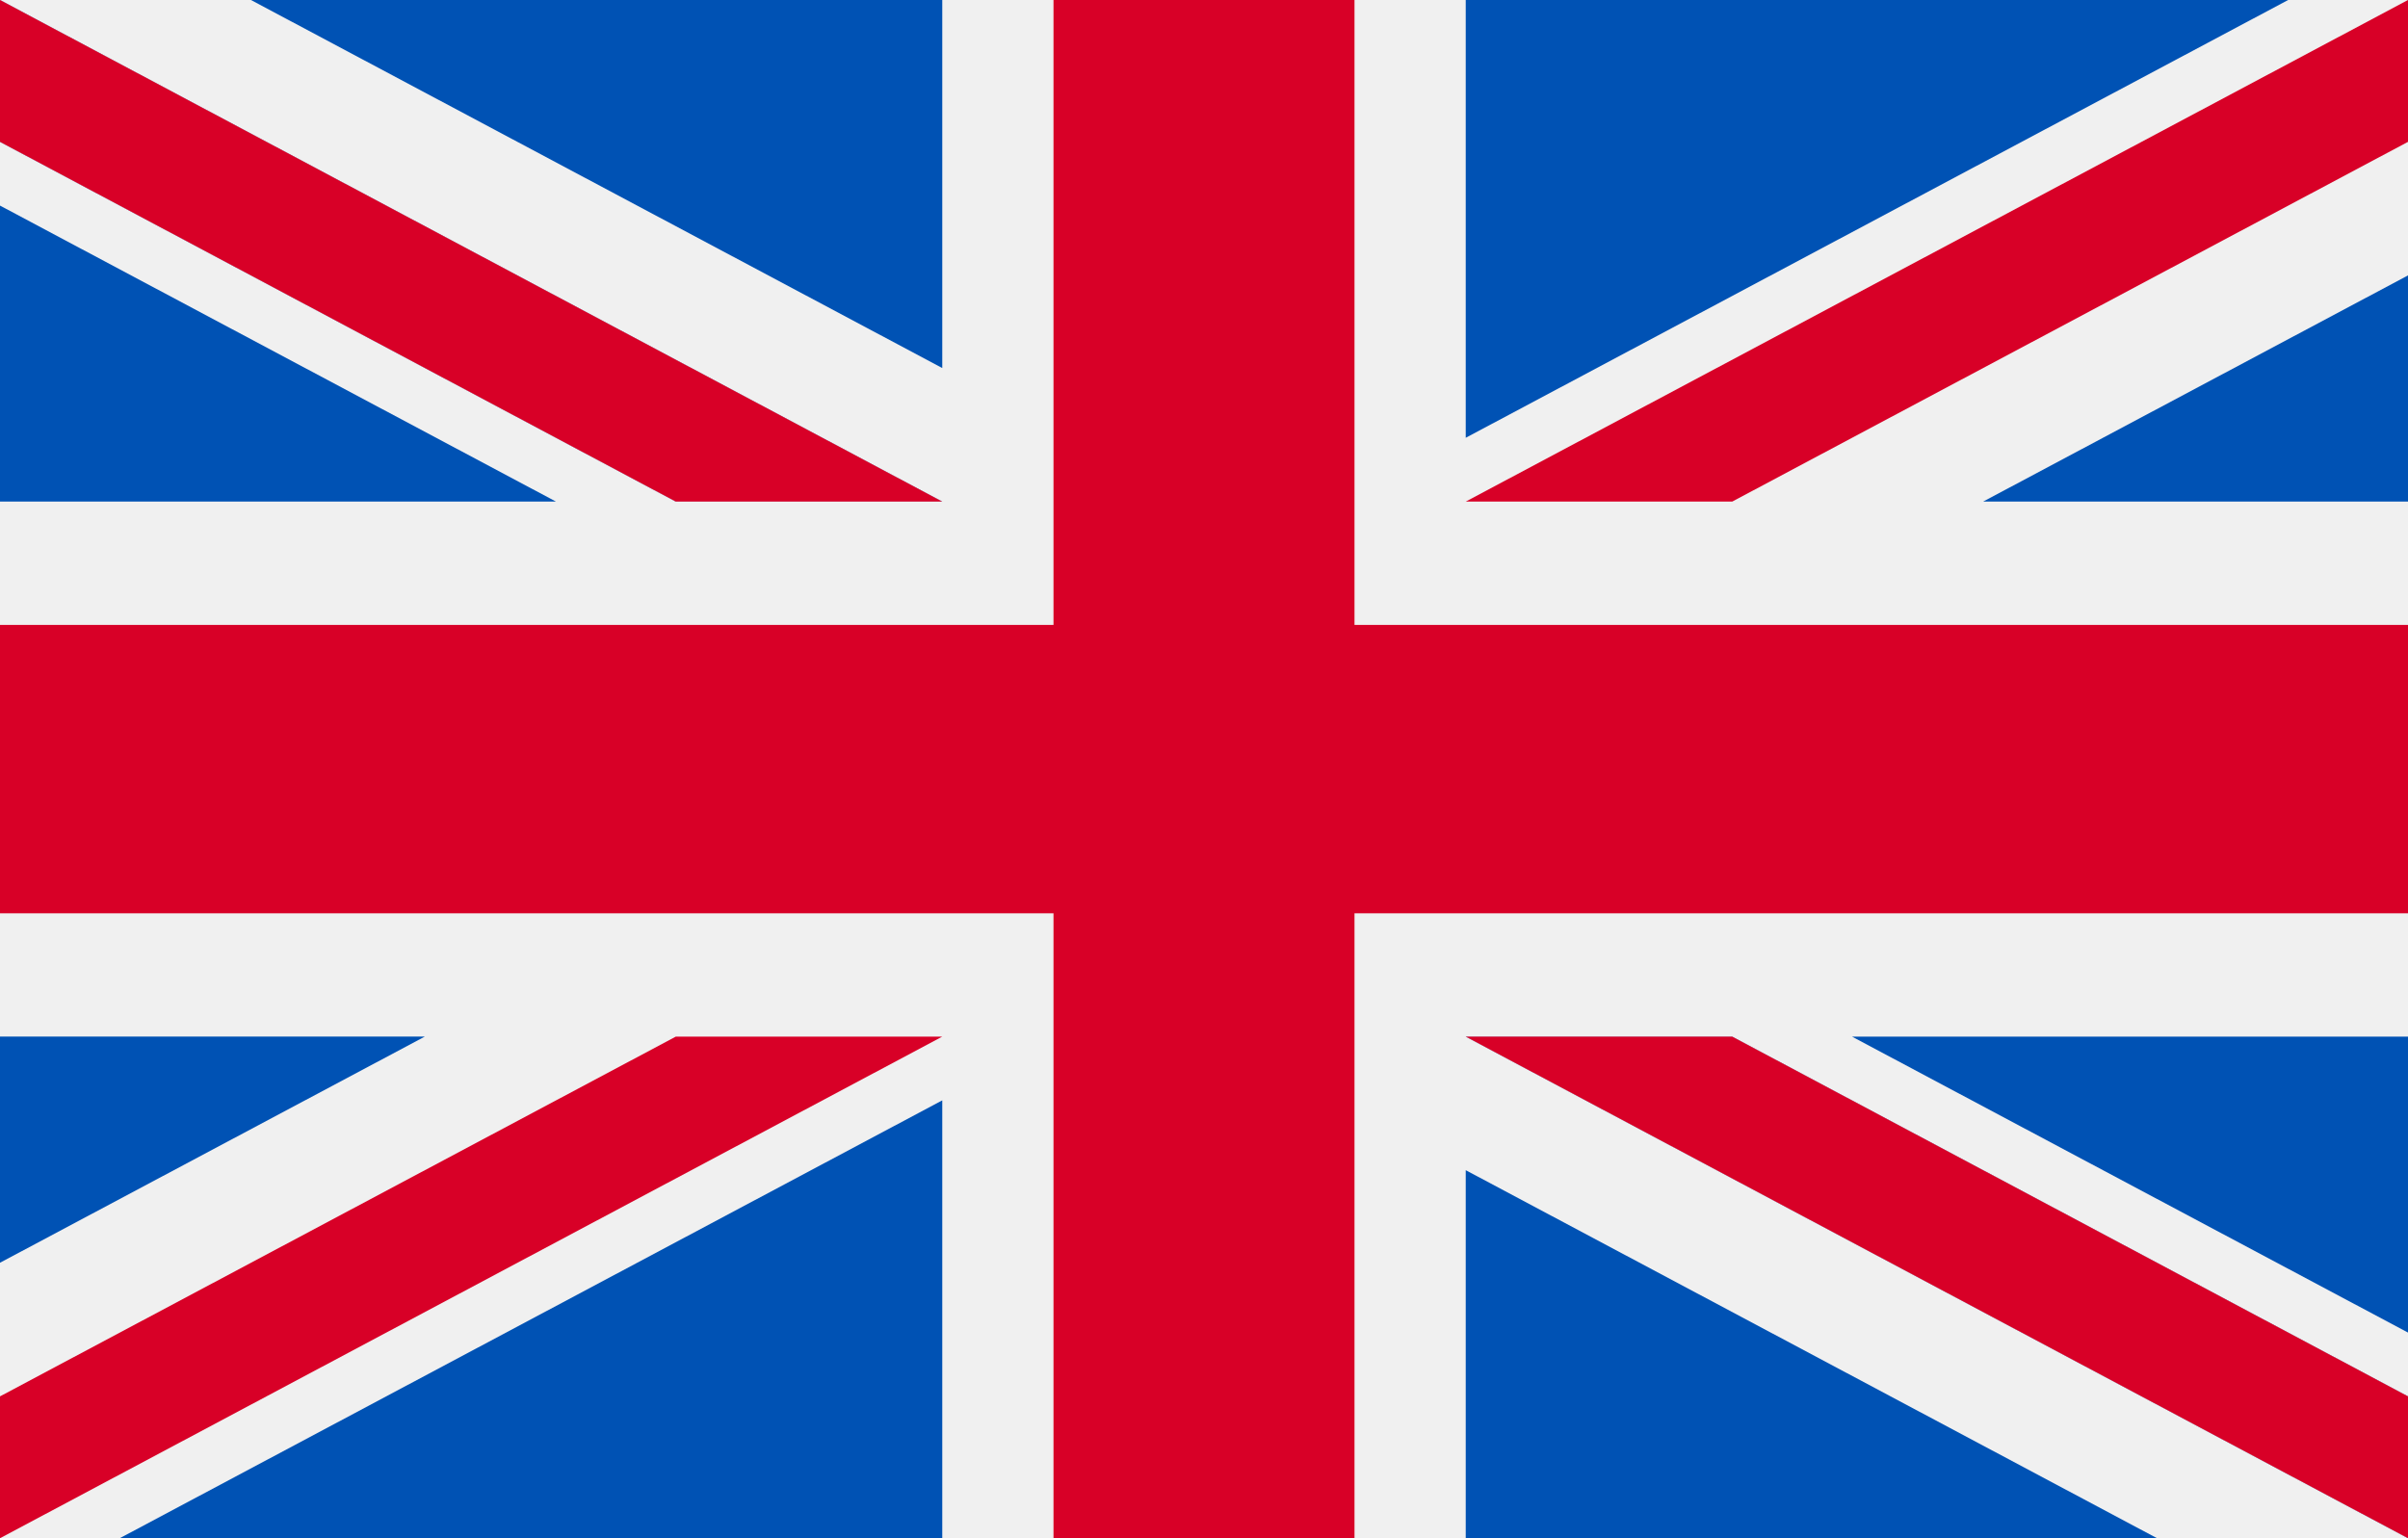
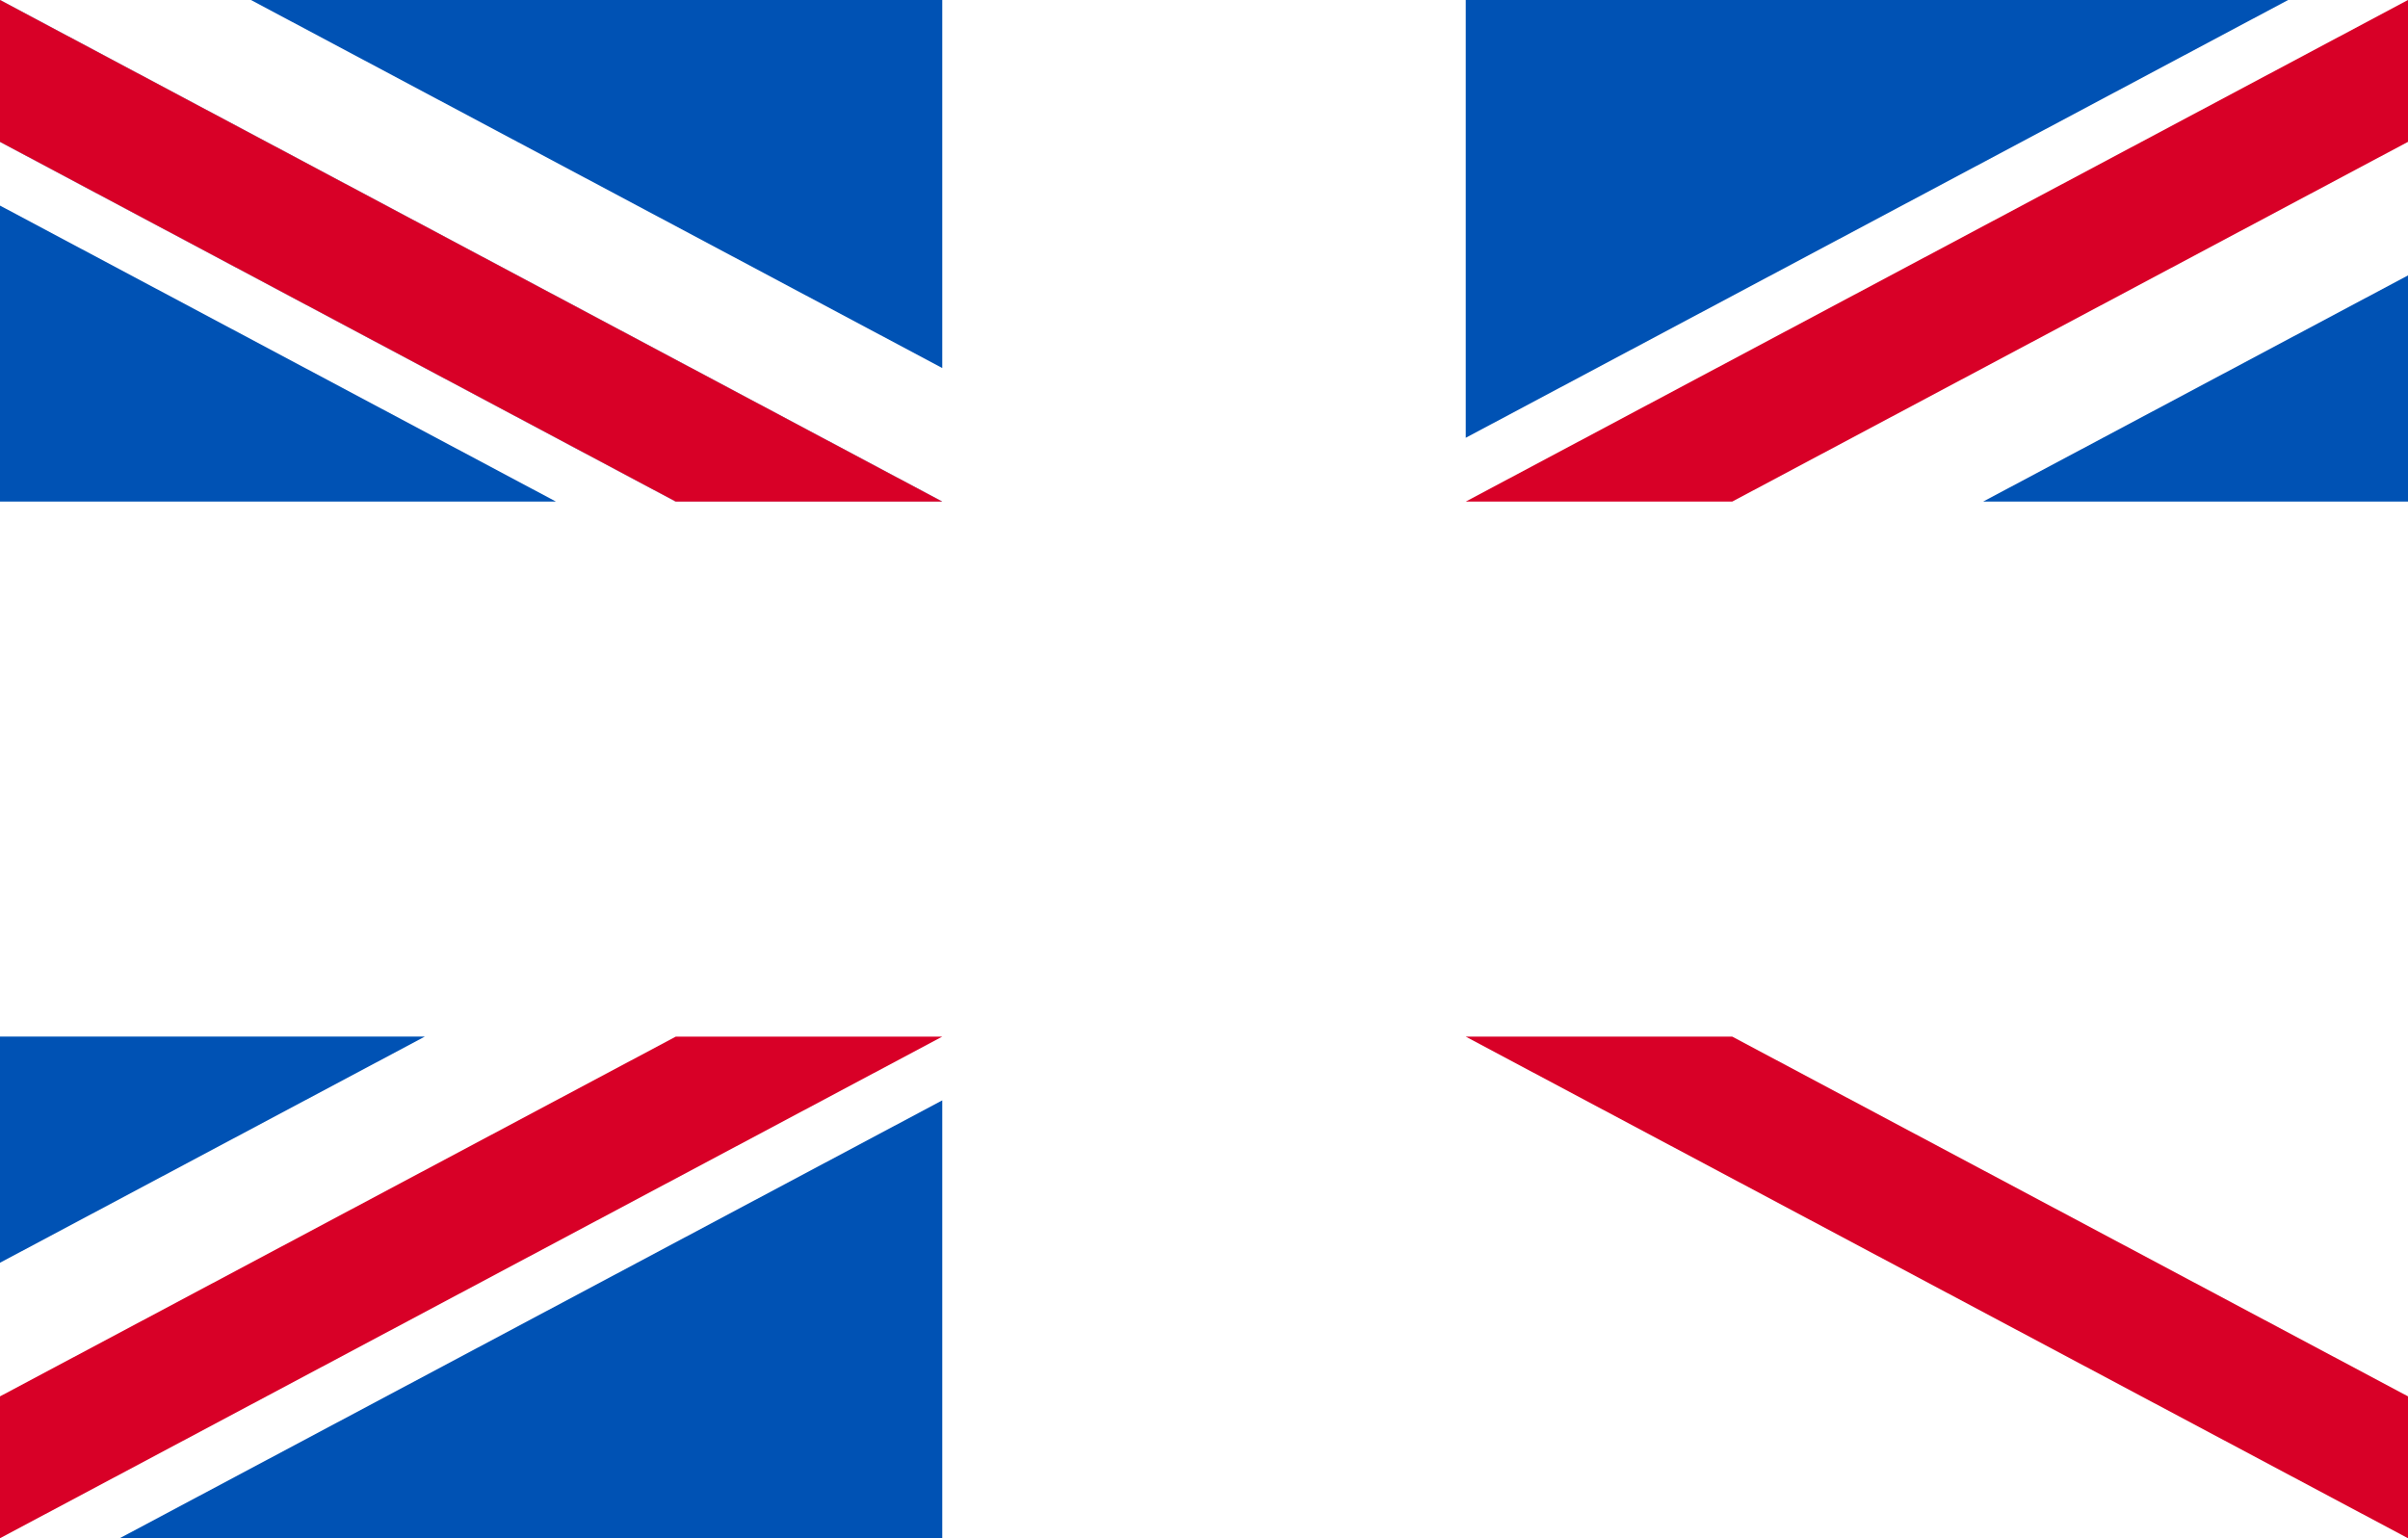
<svg xmlns="http://www.w3.org/2000/svg" width="36" height="23" viewBox="0 0 36 23" fill="none">
-   <path d="M0 0H36V23H0V0Z" fill="#F0F0F0" />
-   <path d="M20.25 0H15.75V9.344H0V13.656H15.75V23H20.25V13.656H36V9.344H20.25V0Z" fill="#D80027" />
-   <path d="M27.688 15.5L36 19.925V15.5H27.688ZM21.913 15.5L36 23V20.879L25.897 15.5H21.913ZM32.248 23L21.913 17.497V23H32.248Z" fill="#0052B4" />
  <path d="M21.913 15.5L36 23V20.879L25.897 15.5H21.913Z" fill="#F0F0F0" />
  <path d="M21.913 15.5L36 23V20.879L25.897 15.5H21.913Z" fill="#D80027" />
  <path d="M6.352 15.499L0 18.881V15.499H6.352ZM14.087 16.453V22.999H1.792L14.087 16.453Z" fill="#0052B4" />
  <path d="M10.103 15.5L0 20.879V23L14.087 15.5H10.103Z" fill="#D80027" />
  <path d="M8.312 7.5L0 3.074V7.5H8.312ZM14.087 7.5L0 0V2.121L10.103 7.5H14.087ZM3.752 0L14.087 5.503V0H3.752Z" fill="#0052B4" />
  <path d="M14.087 7.5L0 0V2.121L10.103 7.5H14.087Z" fill="#F0F0F0" />
  <path d="M14.087 7.5L0 0V2.121L10.103 7.5H14.087Z" fill="#D80027" />
  <path d="M29.648 7.5L36 4.118V7.5H29.648ZM21.913 6.546V6.73445e-05H34.208L21.913 6.546Z" fill="#0052B4" />
  <path d="M25.897 7.5L36 2.121V0L21.913 7.5H25.897Z" fill="#D80027" />
</svg>